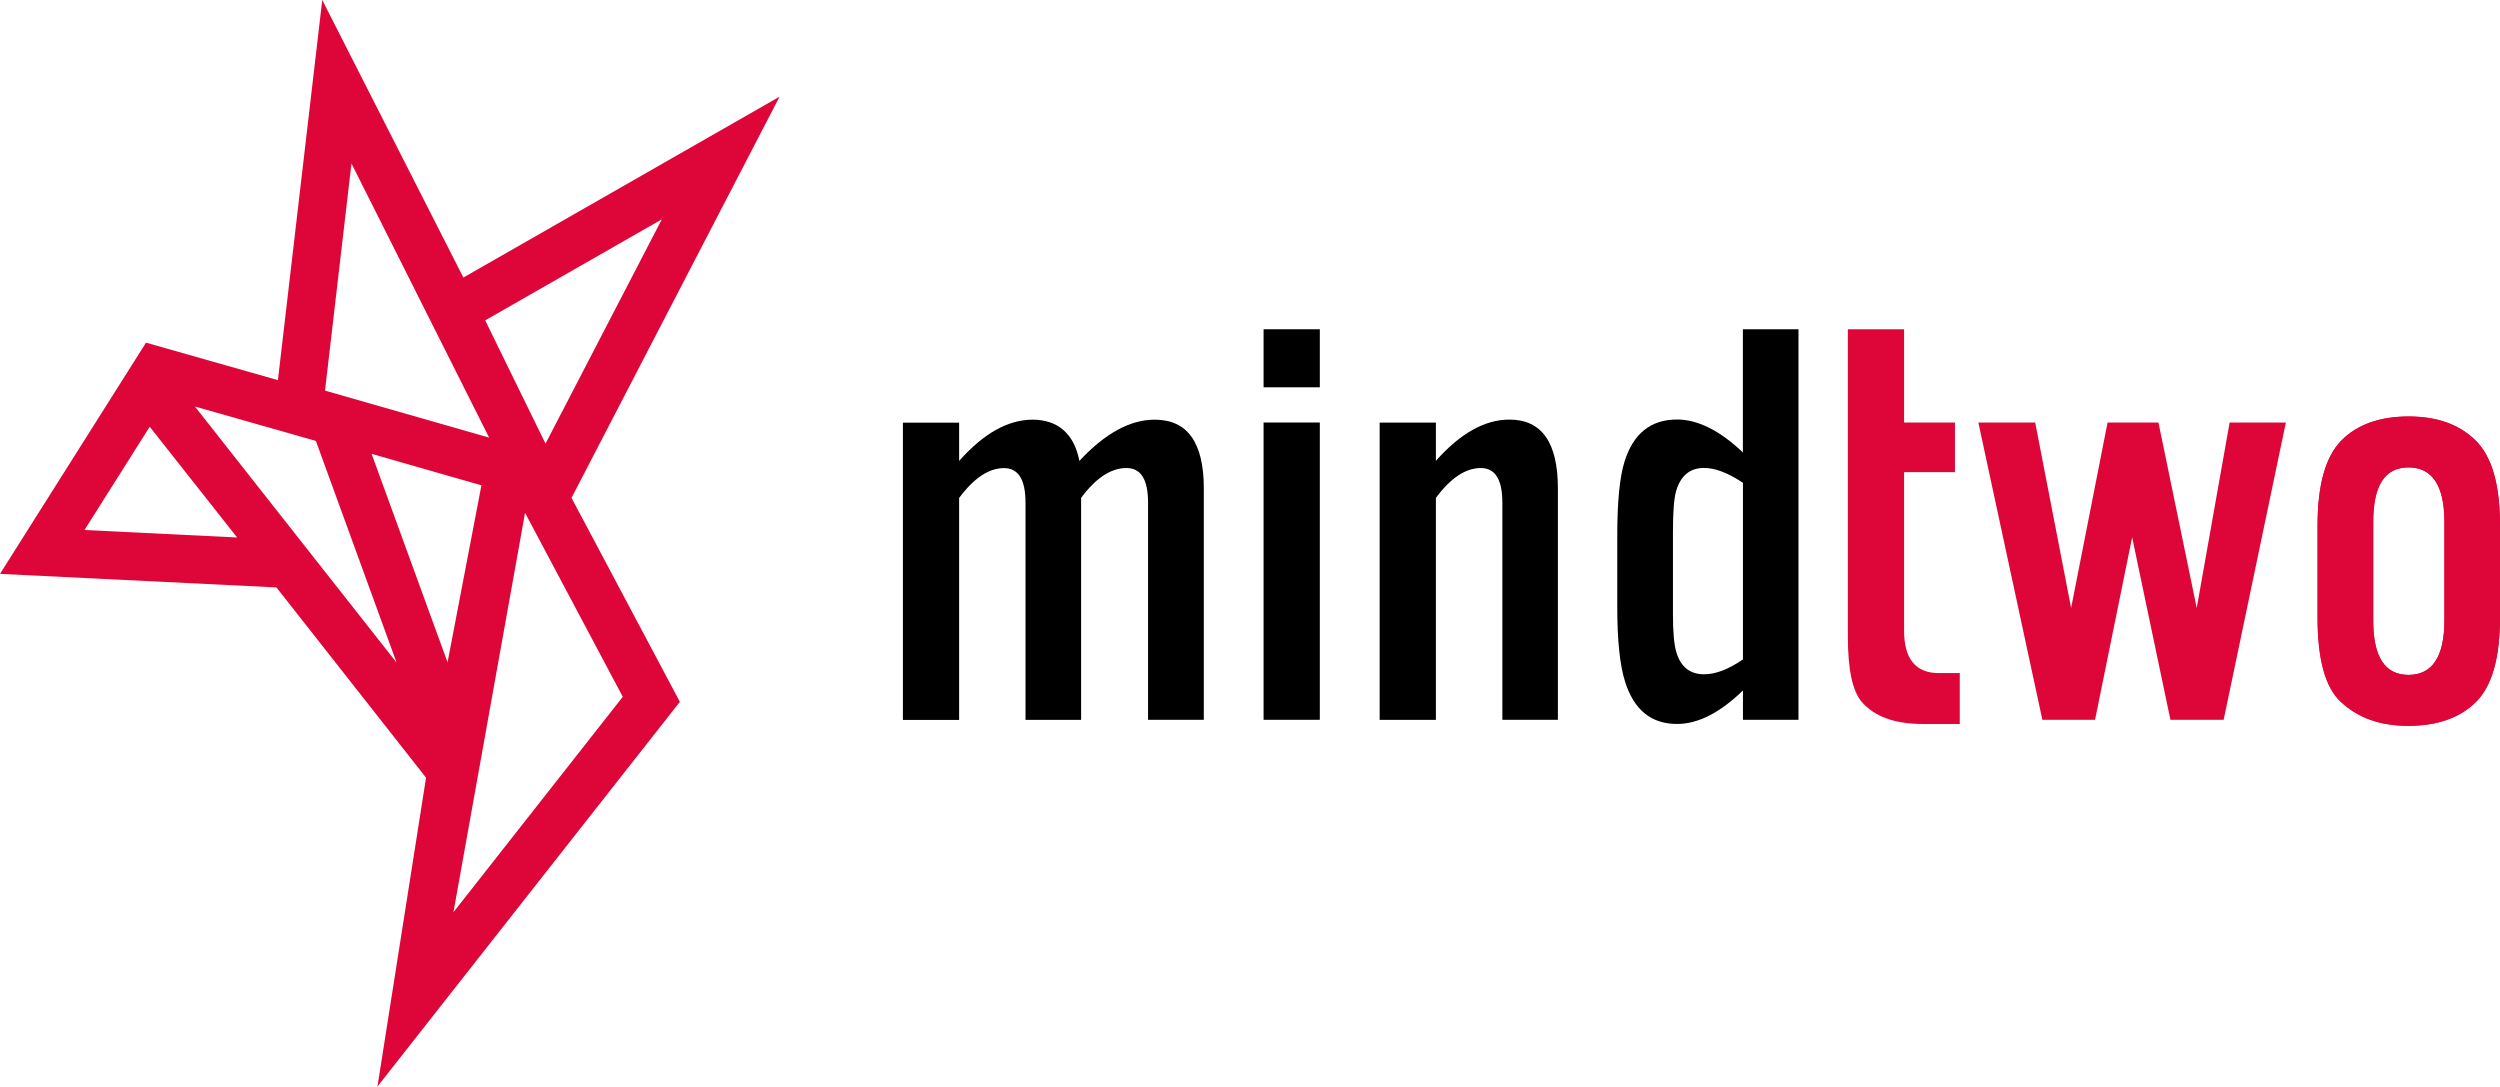
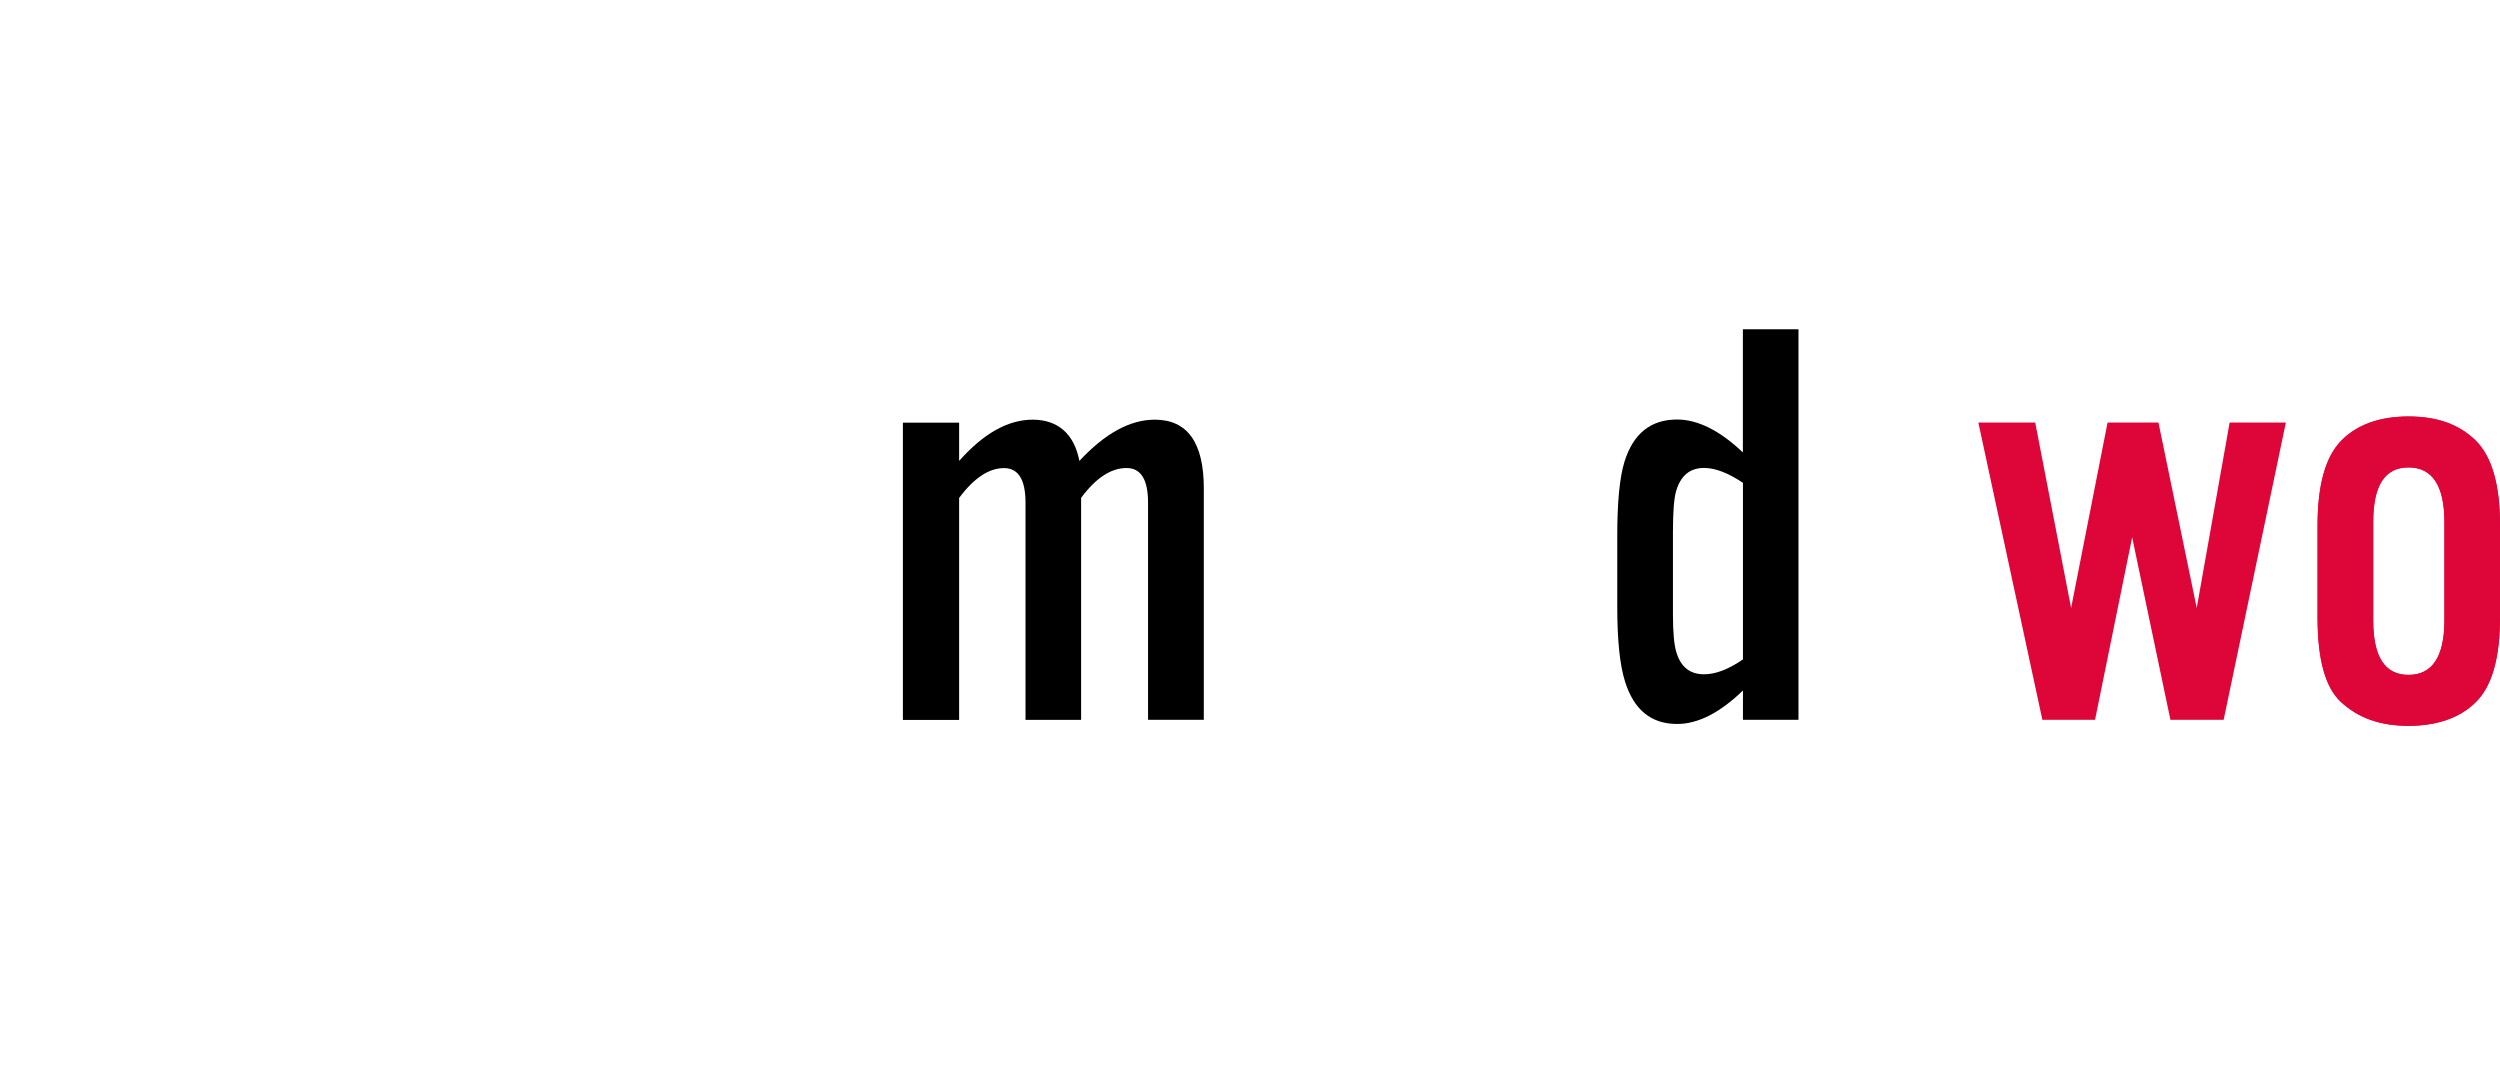
<svg xmlns="http://www.w3.org/2000/svg" viewBox="0 0 317.45 137.97">
  <path d="m152.84 91.4h-7.06v-27.58c0-2.93-.91-4.39-2.73-4.39-1.98 0-3.9 1.26-5.77 3.79v28.19h-7.06v-27.58c0-2.93-.91-4.39-2.73-4.39-1.92 0-3.82 1.26-5.7 3.79v28.19h-7.14v-37.75h7.14v4.86c3.09-3.49 6.2-5.24 9.34-5.24s5.27 1.75 5.93 5.24c3.24-3.49 6.43-5.24 9.57-5.24 4.15 0 6.23 2.91 6.23 8.72v29.41z" />
-   <path d="m167.59 49.18h-7.14v-7.37h7.14zm0 42.22h-7.14v-37.75h7.14z" />
-   <path d="m197.83 91.4h-7.06v-27.58c0-2.93-.91-4.39-2.74-4.39-1.92 0-3.82 1.26-5.7 3.79v28.19h-7.14v-37.75h7.14v4.86c3.09-3.49 6.2-5.24 9.34-5.24 4.1 0 6.15 2.91 6.15 8.72v29.41z" />
  <path d="m228.38 91.4h-7.06v-3.72c-2.94 2.84-5.72 4.25-8.36 4.25-3.29 0-5.49-1.79-6.61-5.38-.66-2.07-.99-5.23-.99-9.48v-9.02c0-4.3.3-7.43.91-9.4 1.11-3.59 3.34-5.38 6.68-5.38 2.63 0 5.42 1.39 8.36 4.18v-15.64h7.06v49.59zm-7.06-7.66v-22.43c-1.88-1.26-3.52-1.89-4.94-1.89-1.82 0-3.01 1.01-3.57 3.02-.25.91-.38 2.62-.38 5.13v10.5c0 2.27.15 3.88.46 4.83.56 1.81 1.72 2.72 3.49 2.72 1.47 0 3.11-.63 4.94-1.89z" />
  <g fill="#de0639">
-     <path d="m248.85 91.93h-4.71c-3.55 0-6.13-.94-7.75-2.82-1.17-1.37-1.75-4.14-1.75-8.3v-39h7.14v11.84h6.46v6.3h-6.46v20.11c0 3.61 1.47 5.41 4.41 5.41h2.66z" />
    <path d="m290.26 53.65-7.9 37.75h-6.76l-4.86-23.17-4.71 23.17h-6.69l-8.13-37.75h7.22l4.56 23.55 4.63-23.55h6.46l4.86 23.55 4.18-23.55z" />
    <path d="m317.45 78.41c0 5.12-1.01 8.69-3.04 10.71-2.02 2.03-4.89 3.04-8.58 3.04s-6.41-1.01-8.58-3.04c-1.98-1.82-2.96-5.39-2.96-10.71v-11.7c0-5.11 1-8.7 3-10.75s4.85-3.08 8.55-3.08 6.43 1.01 8.51 3.04 3.11 5.62 3.11 10.79v11.7zm-7.06.38v-12.53c0-4.61-1.52-6.91-4.56-6.91s-4.48 2.31-4.48 6.91v12.53c0 4.61 1.49 6.91 4.48 6.91s4.56-2.3 4.56-6.91z" />
    <path d="m314.34 55.93c-2.08-2.02-4.91-3.04-8.51-3.04s-6.55 1.03-8.55 3.08-3 5.63-3 10.75v11.7c0 5.32.99 8.89 2.96 10.71 2.18 2.03 5.04 3.04 8.58 3.04s6.56-1.01 8.58-3.04c2.03-2.02 3.04-5.59 3.04-10.71v-11.7c0-5.17-1.04-8.76-3.11-10.79zm-3.95 22.86c0 4.61-1.52 6.91-4.56 6.91s-4.48-2.3-4.48-6.91v-12.53c0-4.61 1.49-6.91 4.48-6.91s4.56 2.31 4.56 6.91z" />
-     <path d="m98.98 12.28-40.14 22.96-17.92-35.24-5.63 48.27-16.75-4.76-18.54 29.36 35.1 1.72 19 24.16-6.17 39.22 38.4-48.85-13.76-25.9 16.89-32.57 9.53-18.37zm-54.35 8.48 17.48 34.81-20.84-5.97zm-25.62 33.43 11.1 14.06-19.38-.95zm5.74-2.57 15.36 4.37 10.25 28.15zm22.44 6.01 13.94 4-4.3 22.47-9.64-26.46zm31.89 30.85-21.5 27.35 9.09-50.71zm-9.81-32.15-7.66-15.65 22.43-12.83z" />
  </g>
</svg>